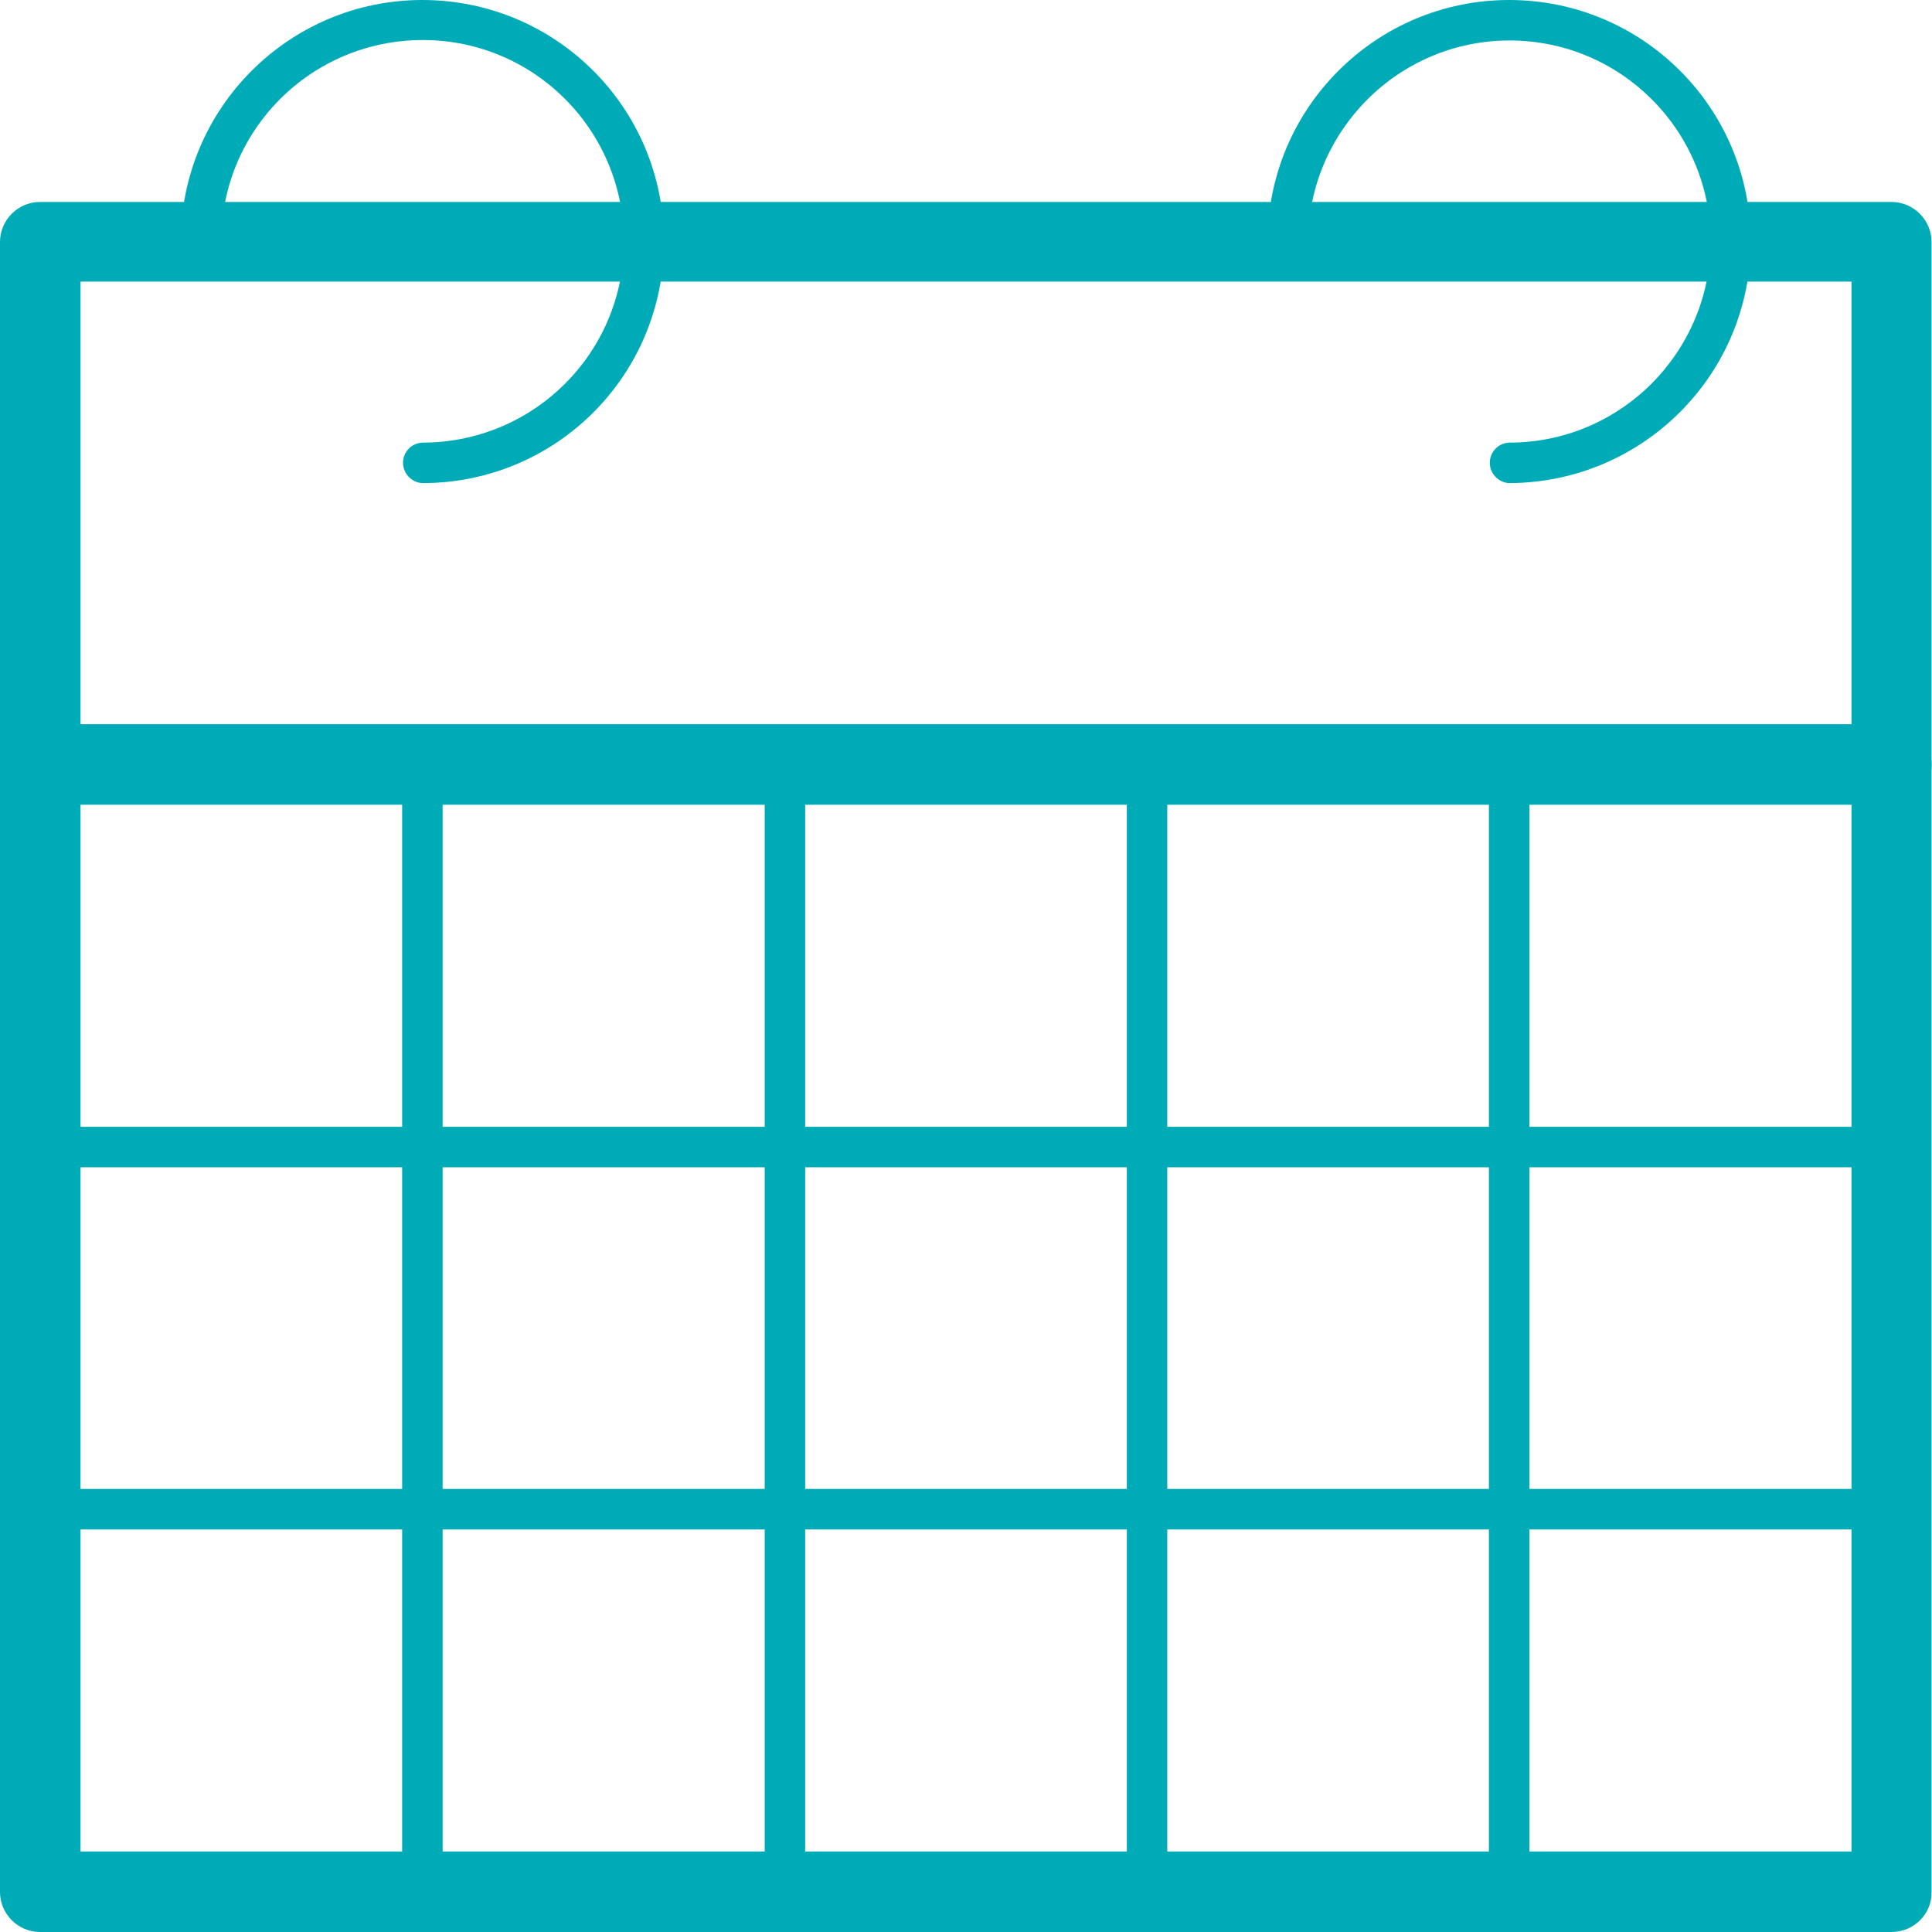
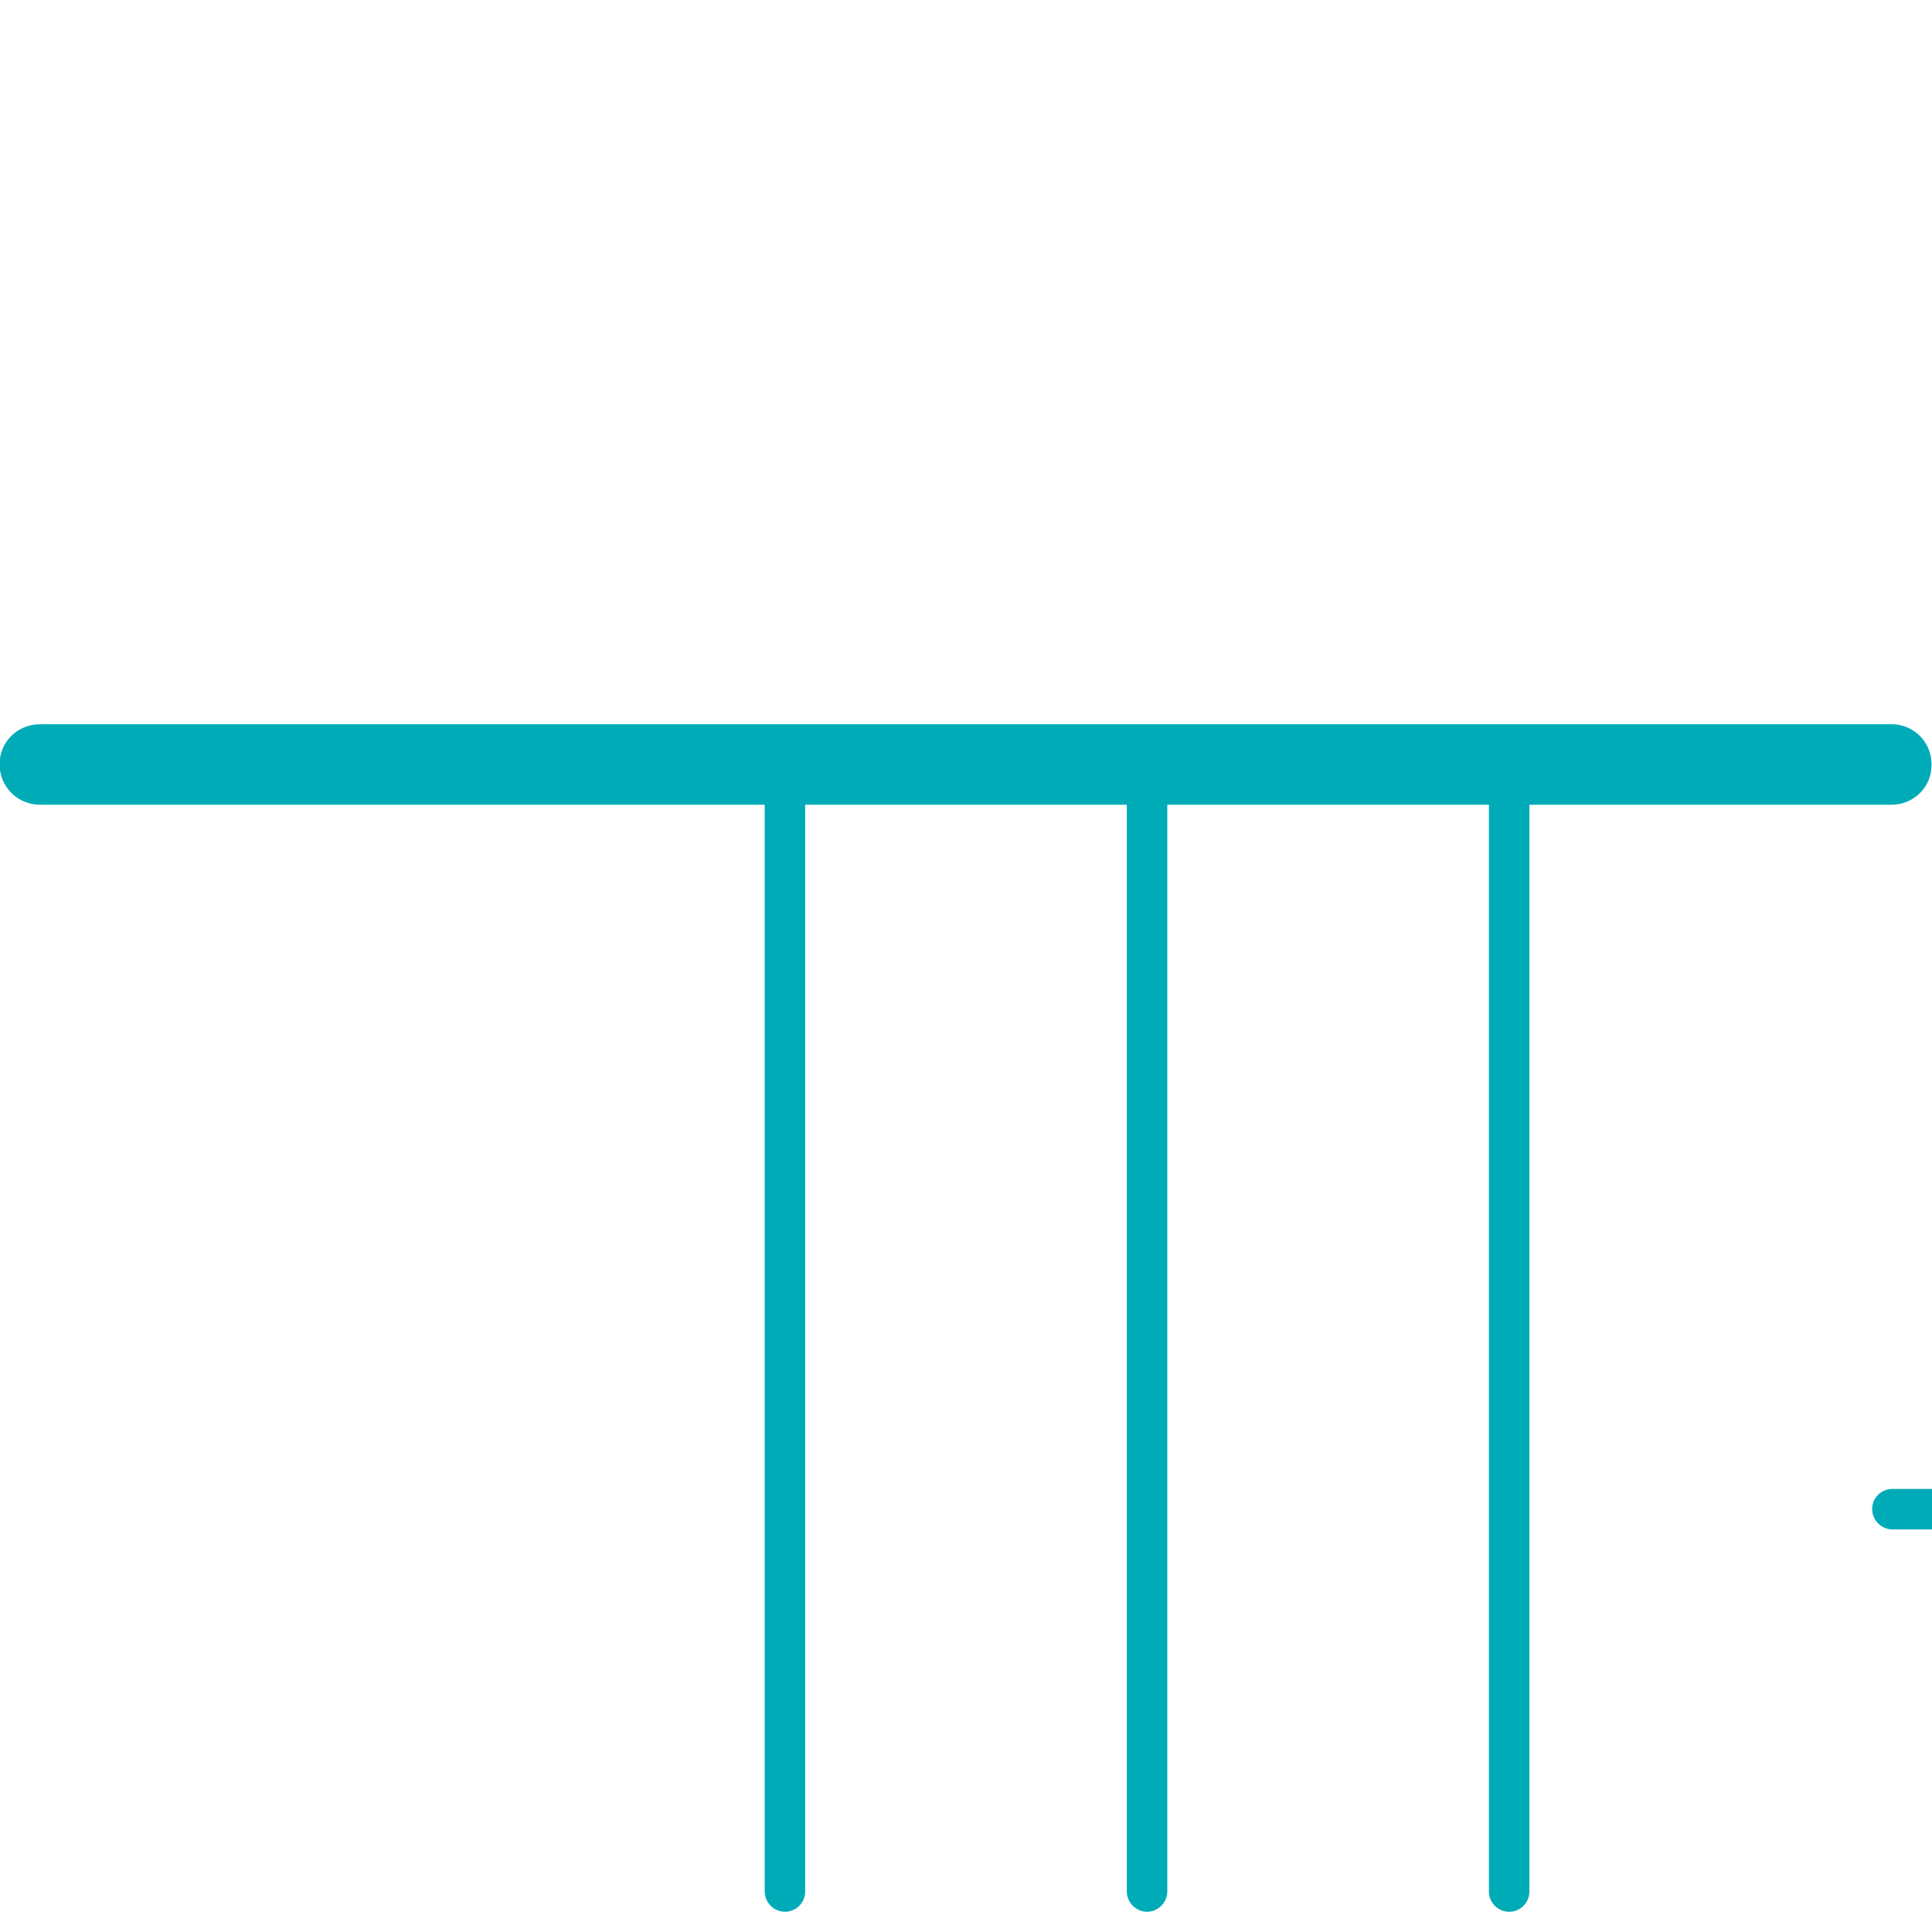
<svg xmlns="http://www.w3.org/2000/svg" version="1.1" id="Layer_1" x="0px" y="0px" width="439.1px" height="439.1px" viewBox="0 0 439.1 439.1" style="enable-background:new 0 0 439.1 439.1;" xml:space="preserve">
  <style type="text/css">
	.st0{fill:#00ABB8;}
</style>
  <g id="Layer_2_00000170987541276290939030000013253294825496781459_">
    <g id="Layer_1-2">
-       <path class="st0" d="M96,434.5c-2.5,0-4.6-2.1-4.6-4.6V178.4c-0.1-2.5,1.8-4.7,4.4-4.8c2.5-0.1,4.7,1.8,4.8,4.4l0,0    c0,0.1,0,0.3,0,0.4v251.5C100.6,432.4,98.5,434.5,96,434.5C96,434.5,96,434.5,96,434.5L96,434.5z" />
      <path class="st0" d="M178.4,434.5c-2.5,0-4.6-2.1-4.6-4.6V178.4c-0.1-2.5,1.9-4.7,4.4-4.8c2.5-0.1,4.7,1.9,4.8,4.4    c0,0.1,0,0.3,0,0.4v251.5C183,432.4,181,434.5,178.4,434.5C178.4,434.5,178.4,434.5,178.4,434.5L178.4,434.5z" />
      <path class="st0" d="M260.7,434.5c-2.5,0-4.6-2.1-4.6-4.6V178.4c-0.1-2.5,1.8-4.7,4.4-4.8c2.5-0.1,4.7,1.8,4.8,4.4l0,0    c0,0.1,0,0.3,0,0.4v251.5C265.3,432.4,263.2,434.5,260.7,434.5C260.7,434.5,260.7,434.5,260.7,434.5L260.7,434.5z" />
      <path class="st0" d="M343,434.5c-2.5,0-4.6-2-4.6-4.6l0,0V178.4c0-2.5,2-4.6,4.6-4.6s4.6,2,4.6,4.6v251.5    C347.6,432.4,345.6,434.5,343,434.5L343,434.5z" />
-       <path class="st0" d="M429.9,347.6H9.1c-2.5-0.1-4.5-2.3-4.4-4.8c0.1-2.4,2-4.3,4.4-4.4h420.8c2.5-0.1,4.7,1.8,4.8,4.4    c0.1,2.5-1.8,4.7-4.4,4.8l0,0H429.9z" />
-       <path class="st0" d="M429.9,265.3H9.1c-2.5-0.1-4.5-2.3-4.4-4.8c0.1-2.4,2-4.3,4.4-4.4h420.8c2.5-0.1,4.7,1.8,4.8,4.4    c0.1,2.5-1.8,4.7-4.4,4.8H429.9z" />
-       <path class="st0" d="M96,109.8c-2.5-0.1-4.5-2.3-4.4-4.8c0.1-2.4,2-4.3,4.4-4.4c25.3,0,45.8-20.4,45.8-45.7    c0-25.3-20.4-45.8-45.7-45.8c-25.3,0-45.8,20.4-45.8,45.7c0,0,0,0,0,0v0.1c0.1,2.5-1.8,4.7-4.4,4.8c-2.5,0.1-4.7-1.8-4.8-4.4l0,0    c0-0.1,0-0.3,0-0.4C41.1,24.6,65.7,0,96,0s54.9,24.5,54.9,54.9S126.4,109.8,96,109.8L96,109.8z" />
-       <path class="st0" d="M343,109.8c-2.5-0.1-4.5-2.3-4.4-4.8c0.1-2.4,2-4.3,4.4-4.4c25.3,0,45.7-20.5,45.8-45.7    c0-25.3-20.5-45.7-45.7-45.7s-45.7,20.5-45.8,45.7l0,0c0,2.5-2,4.6-4.6,4.6s-4.6-2-4.6-4.6l0,0C288.1,24.6,312.7,0,343,0    c30.3,0,54.9,24.5,54.9,54.9C397.9,85.1,373.4,109.7,343,109.8L343,109.8z" />
-       <path class="st0" d="M429.9,439.1H9.1c-5,0-9.1-4.1-9.1-9.1c0,0,0,0,0,0l0,0v-375c0-5,4.1-9.1,9.1-9.1h420.8c5,0,9.1,4.1,9.1,9.1    v375C439.1,435,435,439.1,429.9,439.1C430,439.1,430,439.1,429.9,439.1L429.9,439.1z M18.3,420.8h402.5V64H18.3V420.8z" />
+       <path class="st0" d="M429.9,347.6c-2.5-0.1-4.5-2.3-4.4-4.8c0.1-2.4,2-4.3,4.4-4.4h420.8c2.5-0.1,4.7,1.8,4.8,4.4    c0.1,2.5-1.8,4.7-4.4,4.8l0,0H429.9z" />
      <path class="st0" d="M429.9,182.9H9.1c-5.1,0-9.2-4.1-9.2-9.2c0-5.1,4.1-9.1,9.2-9.1h420.8c5.1,0,9.1,4.1,9.1,9.1    C439.1,178.8,435,182.9,429.9,182.9z" />
    </g>
  </g>
</svg>